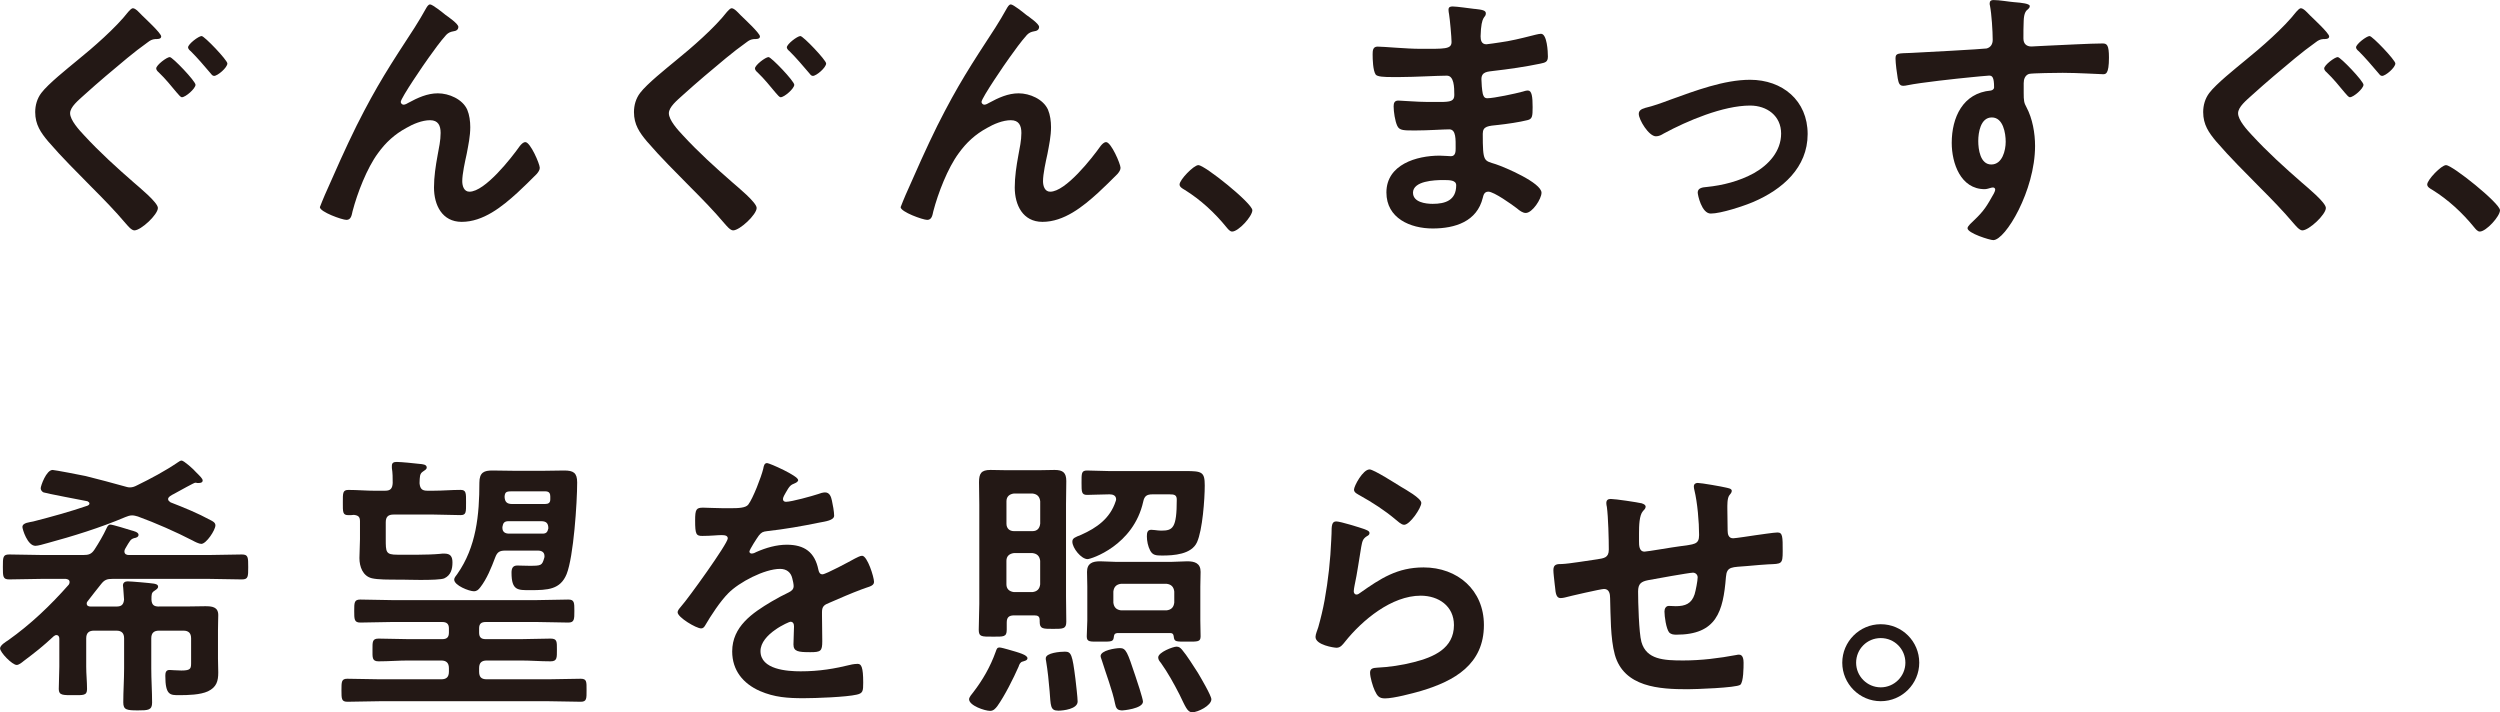
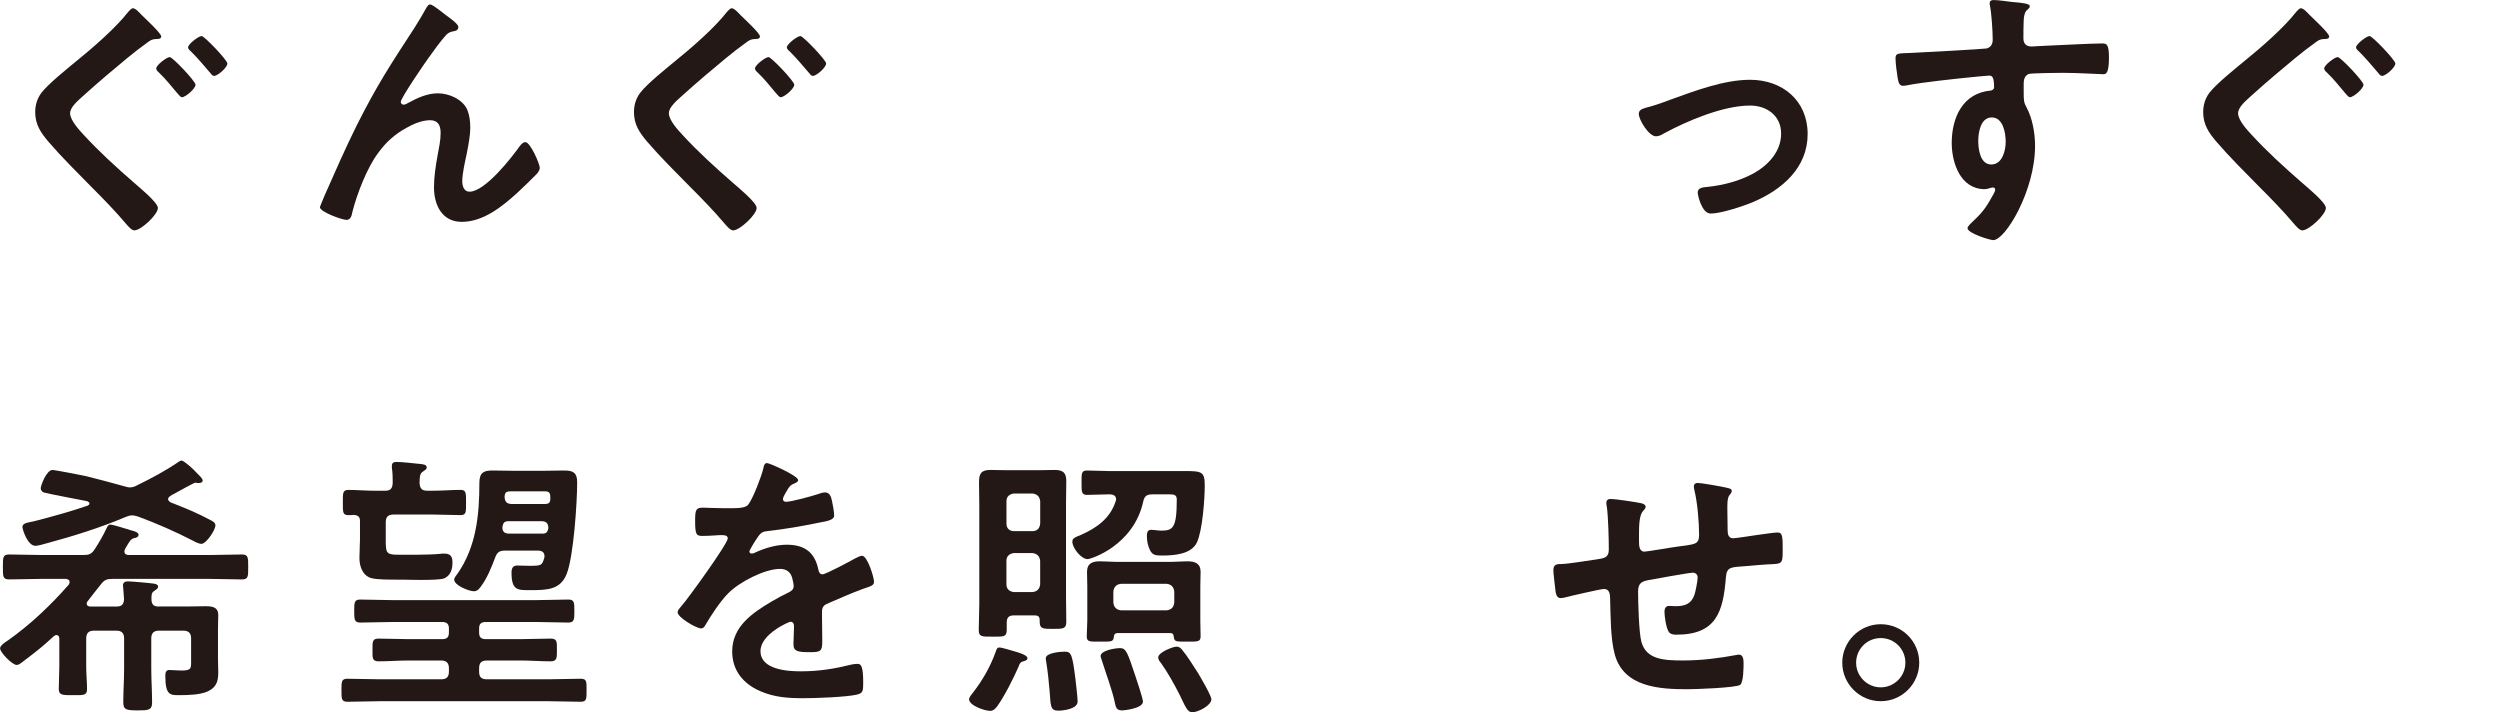
<svg xmlns="http://www.w3.org/2000/svg" id="Layer_2" data-name="Layer 2" viewBox="0 0 633.31 180.44">
  <defs>
    <style>
      .cls-1 {
        fill: #231815;
      }
    </style>
  </defs>
  <g id="_レイヤー_1" data-name="レイヤー 1">
    <g>
      <path class="cls-1" d="M40.83,9.26c0,.7-1.05.63-1.47.63-.84.07-1.33.35-1.96.84-1.75,1.26-3.51,2.6-5.19,4-3.65,3.02-7.3,6.1-10.8,9.26-1.54,1.4-3.65,3.09-3.65,4.7,0,1.75,2.32,4.28,3.51,5.54,3.93,4.28,8.35,8.28,12.7,12.07,1.19,1.05,6.03,4.98,6.03,6.38,0,1.68-4.28,5.68-5.96,5.68-.77,0-1.75-1.26-2.25-1.82-2.67-3.16-5.54-6.1-8.49-9.05-3.72-3.79-7.58-7.58-11.08-11.65-1.89-2.25-3.3-4.28-3.3-7.44,0-1.75.49-3.44,1.54-4.84,1.75-2.32,6.59-6.17,9.05-8.21,4-3.23,9.89-8.35,12.98-12.35.28-.28.77-.91,1.19-.91.7,0,1.75,1.26,2.25,1.75.84.84,4.91,4.56,4.91,5.4ZM49.53,21.47c0,.98-2.53,3.16-3.44,3.16-.35,0-.77-.56-1.33-1.19-1.47-1.75-2.74-3.37-4.56-5.12-.28-.21-.63-.63-.63-.98,0-.84,2.67-2.88,3.44-2.88.7,0,6.52,6.1,6.52,7.02ZM57.6,16.07c0,1.05-2.46,3.16-3.37,3.16-.42,0-.7-.42-.98-.77-1.61-1.89-3.16-3.72-4.91-5.47-.28-.21-.7-.63-.7-.98,0-.84,2.67-2.88,3.44-2.88.7,0,6.52,6.1,6.52,6.95Z" />
      <path class="cls-1" d="M90.36,31.78c5.19-10.31,8.49-15.29,14.66-24.77,1.05-1.68,1.96-3.16,2.88-4.84.21-.35.56-1.05,1.05-1.05.63,0,3.23,2.1,3.93,2.67.7.49,3.23,2.25,3.23,3.02s-.63,1.05-1.26,1.12c-.77.14-1.26.35-1.82.91-1.4,1.54-3.23,4.07-4.42,5.75-.98,1.33-7.09,10.24-7.09,11.23,0,.35.35.7.7.7.42,0,.91-.28,1.26-.49,2.31-1.26,4.77-2.39,7.44-2.39,2.81,0,6.24,1.47,7.44,4.14.56,1.33.77,2.95.77,4.42,0,2.32-.49,4.56-.91,6.81-.42,1.89-1.12,5.05-1.12,6.88,0,1.19.42,2.67,1.82,2.67,3.93,0,10.59-8.49,12.77-11.58.35-.42.84-.98,1.4-.98,1.26,0,3.65,5.54,3.65,6.52,0,.56-.42,1.12-.77,1.54-1.61,1.61-3.23,3.23-4.91,4.77-3.86,3.51-8.63,7.37-14.1,7.37-4.98,0-7.02-4.28-7.02-8.7,0-2.74.42-5.47.91-8.14.35-1.89.77-3.79.77-5.68s-.63-3.23-2.67-3.23-4.35.98-6.03,1.96c-2.95,1.61-5.19,3.65-7.16,6.38-2.81,3.79-5.26,10.17-6.45,14.73-.21.91-.35,2.18-1.54,2.18-1.12,0-6.74-2.03-6.74-3.23,0-.07,1.19-2.95,1.26-3.09,2.6-5.89,5.19-11.79,8.07-17.61Z" />
      <path class="cls-1" d="M192.51,9.26c0,.7-1.05.63-1.47.63-.84.07-1.33.35-1.96.84-1.75,1.26-3.51,2.6-5.19,4-3.65,3.02-7.3,6.1-10.8,9.26-1.54,1.4-3.65,3.09-3.65,4.7,0,1.75,2.32,4.28,3.51,5.54,3.93,4.28,8.35,8.28,12.7,12.07,1.19,1.05,6.03,4.98,6.03,6.38,0,1.68-4.28,5.68-5.96,5.68-.77,0-1.75-1.26-2.25-1.82-2.67-3.16-5.54-6.1-8.49-9.05-3.72-3.79-7.58-7.58-11.08-11.65-1.89-2.25-3.3-4.28-3.3-7.44,0-1.75.49-3.44,1.54-4.84,1.75-2.32,6.59-6.17,9.05-8.21,4-3.23,9.89-8.35,12.98-12.35.28-.28.77-.91,1.19-.91.7,0,1.75,1.26,2.25,1.75.84.84,4.91,4.56,4.91,5.4ZM201.21,21.47c0,.98-2.53,3.16-3.44,3.16-.35,0-.77-.56-1.33-1.19-1.47-1.75-2.74-3.37-4.56-5.12-.28-.21-.63-.63-.63-.98,0-.84,2.67-2.88,3.44-2.88.7,0,6.52,6.1,6.52,7.02ZM209.28,16.07c0,1.05-2.46,3.16-3.37,3.16-.42,0-.7-.42-.98-.77-1.61-1.89-3.16-3.72-4.91-5.47-.28-.21-.7-.63-.7-.98,0-.84,2.67-2.88,3.44-2.88.7,0,6.52,6.1,6.52,6.95Z" />
-       <path class="cls-1" d="M237.48,31.78c5.19-10.31,8.49-15.29,14.66-24.77,1.05-1.68,1.96-3.16,2.88-4.84.21-.35.56-1.05,1.05-1.05.63,0,3.23,2.1,3.93,2.67.7.49,3.23,2.25,3.23,3.02s-.63,1.05-1.26,1.12c-.77.14-1.26.35-1.82.91-1.4,1.54-3.23,4.07-4.42,5.75-.98,1.33-7.09,10.24-7.09,11.23,0,.35.35.7.7.7.42,0,.91-.28,1.26-.49,2.31-1.26,4.77-2.39,7.44-2.39,2.81,0,6.24,1.47,7.44,4.14.56,1.33.77,2.95.77,4.42,0,2.32-.49,4.56-.91,6.81-.42,1.89-1.12,5.05-1.12,6.88,0,1.19.42,2.67,1.82,2.67,3.93,0,10.59-8.49,12.77-11.58.35-.42.84-.98,1.4-.98,1.26,0,3.65,5.54,3.65,6.52,0,.56-.42,1.12-.77,1.54-1.61,1.61-3.23,3.23-4.91,4.77-3.86,3.51-8.63,7.37-14.1,7.37-4.98,0-7.02-4.28-7.02-8.7,0-2.74.42-5.47.91-8.14.35-1.89.77-3.79.77-5.68s-.63-3.23-2.67-3.23-4.35.98-6.03,1.96c-2.95,1.61-5.19,3.65-7.16,6.38-2.81,3.79-5.26,10.17-6.45,14.73-.21.91-.35,2.18-1.54,2.18-1.12,0-6.74-2.03-6.74-3.23,0-.07,1.19-2.95,1.26-3.09,2.6-5.89,5.19-11.79,8.07-17.61Z" />
-       <path class="cls-1" d="M303.57,41.82c1.61,0,13.68,9.68,13.68,11.44,0,1.54-3.51,5.4-5.12,5.4-.56,0-1.05-.63-1.4-1.05-3.02-3.72-6.59-7.02-10.66-9.54-.49-.28-1.26-.7-1.26-1.33,0-1.19,3.58-4.91,4.77-4.91Z" />
-       <path class="cls-1" d="M373.59,2.25c1.82.21,2.81.35,2.81,1.12,0,1.33-1.19.14-1.33,5.82,0,.98.21,2.03,1.47,2.03.28,0,3.02-.42,3.51-.49,2.25-.28,5.47-1.05,7.65-1.61.63-.14,2.03-.56,2.67-.56,1.54,0,1.75,4.56,1.75,5.75,0,1.4-.63,1.54-1.96,1.82-3.65.77-8,1.4-11.72,1.82-1.47.21-3.16.14-3.16,2.1,0,.84.14,2.81.35,3.72.14.42.28,1.12,1.12,1.12,1.68,0,7.23-1.19,8.98-1.68.42-.14.91-.28,1.33-.28.98,0,1.19,1.54,1.19,4.21,0,2.31-.07,3.02-1.33,3.3-1.89.49-5.26.98-7.23,1.19-2.67.28-4.07.28-4.07,2.25,0,7.3.28,6.74,3.3,7.72,2.32.77,11.58,4.7,11.58,7.23,0,1.54-2.31,5.12-4,5.12-.77,0-1.61-.63-2.17-1.12-1.26-.98-5.89-4.28-7.3-4.28-1.12,0-1.26,1.05-1.4,1.54-1.47,6.03-7.02,7.79-12.7,7.79s-11.72-2.6-11.72-9.12c0-7.09,7.65-9.33,13.47-9.33.84,0,2.46.14,2.88.14,1.19,0,1.19-1.26,1.19-1.96,0-2.25.14-4.84-1.61-4.84-1.47,0-5.4.28-8.42.28s-4.21.07-4.77-1.19c-.56-1.19-.91-3.58-.91-4.91,0-.84.21-1.47,1.19-1.47.84,0,4.77.35,7.44.35h3.16c2.6,0,3.58-.21,3.58-1.75,0-2.03-.07-4.91-1.89-4.91-2.46,0-8.07.35-11.86.35h-2.1c-1.89,0-3.65-.07-4.07-.63-.7-1.05-.77-3.86-.77-5.12,0-.98.07-1.96,1.26-1.96,1.47,0,7.37.56,10.8.56,6.17,0,7.93.14,7.93-1.75,0-1.12-.42-5.82-.63-7.02-.07-.35-.14-.77-.14-1.12,0-.7.42-.84,1.05-.84,1.05,0,4.35.49,5.61.63ZM357.95,48.83c0,2.39,3.16,2.81,4.98,2.81,3.23,0,5.96-.91,5.96-4.7,0-1.33-1.68-1.33-3.3-1.33-2.17,0-7.65.21-7.65,3.23Z" />
      <path class="cls-1" d="M416.67,27.36c2.32-.56,4.21-1.26,6.45-2.1,6.24-2.25,13.61-5.05,20.21-5.05,8.21,0,14.59,5.26,14.59,13.75s-6.38,14.03-13.75,17.19c-2.46,1.05-8.21,2.95-10.8,2.95-2.32,0-3.3-4.77-3.3-5.33,0-1.19,1.33-1.33,2.25-1.4,4.14-.42,8.28-1.47,12-3.51,3.72-2.1,6.88-5.54,6.88-10.03s-3.58-7.09-7.86-7.09c-6.81,0-15.93,3.86-21.89,7.09-.56.35-1.19.7-1.96.7-1.82,0-4.35-4.21-4.35-5.68,0-.91.77-1.26,1.54-1.47Z" />
      <path class="cls-1" d="M510.4.56c1.68.14,3.79.35,3.79.98,0,.35-.21.56-.42.77-.49.35-1.05.91-1.12,2.95-.07,1.47-.07,3.02-.07,4.49,0,1.33.77,2.03,2.03,2.03.56,0,3.3-.21,4.07-.21,3.44-.14,10.94-.56,13.96-.56,1.12,0,1.61.42,1.61,3.58,0,4.28-.84,4.21-1.54,4.21-.98,0-6.24-.35-10.17-.35-1.26,0-7.79.07-8.56.28-.98.35-1.33,1.33-1.33,2.32v2.46c0,1.96.07,2.53.7,3.65,1.54,2.88,2.18,6.59,2.18,9.82,0,11.3-7.51,23.85-10.59,23.85-.84,0-6.52-1.75-6.52-3.02,0-.56,1.19-1.54,1.61-1.96,2.67-2.53,3.3-3.72,5.05-6.81.14-.35.35-.63.35-1.05,0-.21-.21-.49-.49-.49-.21,0-.35,0-.56.07-.49.14-1.12.35-1.61.35-6.1,0-8.35-6.59-8.35-11.72,0-6.45,2.81-12.63,9.89-13.26.35-.07.84-.28.84-.84,0-2.6-.49-2.95-1.26-2.95-.56,0-3.79.35-4.63.42-3.65.35-12.7,1.33-16.07,2.03-.35.07-.7.14-1.05.14-1.12,0-1.19-.98-1.4-1.89-.21-1.19-.56-3.86-.56-5.05,0-1.4.63-1.26,4.07-1.4,1.89-.07,18.38-.98,19.01-1.12,1.05-.28,1.54-1.12,1.54-2.17,0-2.18-.28-6.6-.7-8.7-.07-.21-.07-.35-.07-.56,0-.56.35-.84.91-.84,1.61,0,3.79.42,5.47.56ZM501.14,35.71c0,2.1.49,5.96,3.3,5.96s3.65-3.58,3.65-5.75-.63-6.17-3.51-6.17-3.44,3.86-3.44,5.96Z" />
      <path class="cls-1" d="M590.03,9.26c0,.7-1.05.63-1.47.63-.84.07-1.33.35-1.96.84-1.75,1.26-3.51,2.6-5.19,4-3.65,3.02-7.3,6.1-10.8,9.26-1.54,1.4-3.65,3.09-3.65,4.7,0,1.75,2.32,4.28,3.51,5.54,3.93,4.28,8.35,8.28,12.7,12.07,1.19,1.05,6.03,4.98,6.03,6.38,0,1.68-4.28,5.68-5.96,5.68-.77,0-1.75-1.26-2.25-1.82-2.67-3.16-5.54-6.1-8.49-9.05-3.72-3.79-7.58-7.58-11.08-11.65-1.89-2.25-3.3-4.28-3.3-7.44,0-1.75.49-3.44,1.54-4.84,1.75-2.32,6.59-6.17,9.05-8.21,4-3.23,9.89-8.35,12.98-12.35.28-.28.77-.91,1.19-.91.7,0,1.75,1.26,2.25,1.75.84.84,4.91,4.56,4.91,5.4ZM598.73,21.47c0,.98-2.53,3.16-3.44,3.16-.35,0-.77-.56-1.33-1.19-1.47-1.75-2.74-3.37-4.56-5.12-.28-.21-.63-.63-.63-.98,0-.84,2.67-2.88,3.44-2.88.7,0,6.52,6.1,6.52,7.02ZM606.8,16.07c0,1.05-2.46,3.16-3.37,3.16-.42,0-.7-.42-.98-.77-1.61-1.89-3.16-3.72-4.91-5.47-.28-.21-.7-.63-.7-.98,0-.84,2.67-2.88,3.44-2.88.7,0,6.52,6.1,6.52,6.95Z" />
-       <path class="cls-1" d="M619.63,41.82c1.61,0,13.68,9.68,13.68,11.44,0,1.54-3.51,5.4-5.12,5.4-.56,0-1.05-.63-1.4-1.05-3.02-3.72-6.59-7.02-10.66-9.54-.49-.28-1.26-.7-1.26-1.33,0-1.19,3.58-4.91,4.77-4.91Z" />
      <path class="cls-1" d="M40.27,153.64h6.74c1.68,0,3.3-.07,4.98-.07s3.3.14,3.3,2.25c0,.91-.07,2.25-.07,3.86v7.16c0,1.12.07,2.32.07,3.51,0,2.17-.42,3.72-2.6,4.77-1.96.91-5.05.98-7.3.98s-3.51.07-3.51-4.91c0-.77.14-1.47,1.05-1.47.56,0,1.75.14,3.02.14,2.53,0,2.46-.56,2.46-2.25v-5.89c0-1.33-.63-1.96-1.96-1.96h-6.17c-1.33,0-1.96.63-1.96,1.96v7.58c0,2.88.21,5.82.21,8.7,0,1.89-.98,1.96-3.58,1.96-2.88,0-3.72-.14-3.72-2.03,0-2.88.21-5.75.21-8.63v-7.58c0-1.33-.63-1.96-1.96-1.96h-5.68c-1.33,0-1.96.63-1.96,1.96v7.16c0,1.89.21,3.79.21,5.68,0,1.68-.98,1.54-3.51,1.54s-3.65.07-3.65-1.54c0-1.89.14-3.79.14-5.68v-7.09c0-.49-.21-.91-.77-.91-.21,0-.42.14-.63.28-2.88,2.67-4.49,3.93-7.65,6.31-.42.35-1.19.98-1.75.98-1.12,0-4.21-3.16-4.21-4.21,0-.77,1.47-1.68,2.03-2.03,5.82-4.14,10.73-8.84,15.37-14.1.14-.21.21-.42.21-.63,0-.63-.49-.77-.98-.84h-5.82c-2.81,0-5.61.14-8.49.14-1.61,0-1.61-.7-1.61-3.16s0-3.16,1.61-3.16c2.88,0,5.68.14,8.49.14h10.24c1.4,0,2.1-.21,2.88-1.4,1.05-1.61,2.25-3.65,3.02-5.33.21-.42.42-.98.98-.98.63,0,4.42,1.19,5.33,1.47.49.14,1.82.42,1.82,1.12,0,.56-.63.77-1.12.84-.91.28-1.05.63-2.25,2.67-.14.28-.21.42-.21.7,0,.7.56.91,1.12.91h20.14c2.81,0,5.61-.14,8.49-.14,1.61,0,1.61.7,1.61,3.23,0,2.39,0,3.09-1.61,3.09-2.88,0-5.68-.14-8.49-.14h-24.21c-1.47,0-2.1.21-3.02,1.4-1.12,1.33-2.18,2.81-3.3,4.21-.14.14-.28.35-.28.63,0,.56.42.77.98.77h6.52c1.26,0,1.82-.42,1.96-1.75-.07-.77-.14-2.25-.21-2.95,0-.21-.07-.49-.07-.63,0-.77.56-1.05,1.19-1.05.84,0,5.68.42,6.52.56.49.07,1.19.21,1.19.77,0,.49-.42.7-.91,1.05-.77.49-.77.91-.77,2.25.07,1.33.63,1.75,1.89,1.75ZM11.79,137.64c-.7.21-2.17.63-2.81.63-2.03,0-3.3-4.21-3.3-4.77,0-1.12,1.89-1.19,2.74-1.4,4.63-1.19,9.26-2.46,13.75-4,.28-.14.49-.28.49-.56s-.28-.42-.49-.56c-1.4-.28-10.66-2.03-11.16-2.25-.42-.21-.7-.63-.7-1.05,0-.56,1.4-4.63,3.02-4.63.49,0,7.44,1.33,8.35,1.54,3.3.84,6.59,1.68,9.82,2.6.49.14.91.28,1.4.28.7,0,1.19-.21,1.75-.49,3.58-1.75,7.16-3.65,10.45-5.89.28-.21.63-.42.91-.42.56,0,3.09,2.25,3.65,2.95.91.91,1.68,1.61,1.68,2.1s-.49.63-.91.63h-.49c-.14-.07-.42-.07-.49-.07-.28,0-3.79,1.96-5.47,2.88-.42.21-1.4.7-1.4,1.26,0,.42.35.63.63.84,3.44,1.33,6.88,2.74,10.1,4.49.56.28,1.26.63,1.26,1.33,0,1.19-2.31,4.7-3.58,4.7-.56,0-1.68-.56-2.17-.84-4.21-2.18-9.47-4.49-13.89-6.1-.49-.14-.98-.28-1.47-.28-.63,0-1.12.21-1.68.42-6.45,2.74-13.26,4.84-20,6.67Z" />
      <path class="cls-1" d="M121.37,160.23c0,1.19.49,1.68,1.68,1.68h8.84c2.53,0,5.05-.14,7.58-.14,1.68,0,1.61.77,1.61,2.81s.07,2.95-1.61,2.95c-2.53,0-5.05-.21-7.58-.21h-8.56c-1.4,0-1.96.63-1.96,1.96v.84c0,1.4.56,1.96,1.96,1.96h15.44c2.81,0,5.54-.14,8.35-.14,1.54,0,1.47.77,1.47,2.88s.07,2.95-1.47,2.95c-2.81,0-5.54-.14-8.35-.14h-42.38c-2.81,0-5.54.14-8.35.14-1.54,0-1.54-.7-1.54-2.95,0-2.1,0-2.88,1.47-2.88,2.81,0,5.61.14,8.42.14h15.37c1.33,0,1.96-.56,1.96-1.96v-.84c0-1.33-.63-1.96-1.96-1.96h-8.28c-2.53,0-5.05.21-7.58.21-1.68,0-1.54-.98-1.54-2.95s-.07-2.81,1.54-2.81c2.53,0,5.05.14,7.58.14h8.56c1.19,0,1.68-.49,1.68-1.68v-1.05c0-1.12-.56-1.61-1.68-1.61h-12.91c-2.6,0-5.26.14-7.86.14-1.54,0-1.54-.84-1.54-2.95s0-2.88,1.54-2.88c2.6,0,5.26.14,7.86.14h36.97c2.67,0,5.26-.14,7.86-.14,1.54,0,1.54.77,1.54,2.88s0,2.95-1.54,2.95c-2.6,0-5.19-.14-7.86-.14h-13.05c-1.19,0-1.68.49-1.68,1.61v1.05ZM97.59,124.31c1.33,0,1.82-.56,1.89-1.96,0-1.26,0-2.53-.21-3.79v-.56c0-.84.56-.98,1.26-.98,1.05,0,4.56.35,5.68.49.84.07,1.89.14,1.89.91,0,.49-.49.7-.98,1.05-.84.56-.77,1.33-.84,2.95.14,1.4.63,1.89,1.96,1.89h1.61c2.25,0,4.56-.21,6.81-.21,1.47,0,1.4.84,1.4,3.23s.07,3.16-1.4,3.16c-2.25,0-4.56-.14-6.81-.14h-10.17c-1.33,0-1.96.56-1.96,1.96v4.21c0,3.37,0,4,2.95,4h5.4c1.4,0,3.93-.07,5.33-.21.28-.07.91-.07,1.19-.07,1.54,0,2.03.77,2.03,2.25,0,1.68-.42,3.23-2.03,4-.7.35-3.51.42-6.1.42-1.96,0-3.79-.07-4.63-.07-3.79,0-6.1,0-7.65-.35-2.32-.56-3.16-2.95-3.16-5.12,0-1.54.14-3.16.14-4.77v-4.56c0-1.12-.42-1.47-1.54-1.61-.49.07-.91.07-1.4.07-1.47,0-1.4-.77-1.4-3.23,0-2.32-.07-3.16,1.4-3.16,2.32,0,4.56.21,6.88.21h2.46ZM121.65,148.8c-.42.56-.84.98-1.61.98-1.19,0-4.98-1.47-4.98-2.95,0-.49.42-.91.77-1.4,4.84-6.88,5.61-15.01,5.61-23.15,0-2.67,1.26-3.09,3.3-3.09,1.75,0,3.51.07,5.26.07h7.93c1.68,0,3.3-.07,4.98-.07,2.32,0,3.3.56,3.3,3.02,0,5.12-.91,18.8-2.67,23.22-1.61,3.93-4.77,4.07-9.19,4.07-3.16,0-4.77.14-4.77-4.42,0-1.05.28-1.82,1.47-1.82.63,0,1.89.07,3.02.07,3.09,0,3.23-.07,3.79-1.96.07-.14.07-.35.07-.49,0-1.05-.77-1.4-1.68-1.4h-8.28c-1.47,0-2.03.42-2.53,1.75-.98,2.6-2.1,5.4-3.79,7.58ZM137.09,132.03h-8.28c-.91,0-1.33.35-1.47,1.19-.07.14-.07.35-.07.49,0,1.05.7,1.47,1.68,1.47h8.49c.91,0,1.26-.35,1.47-1.33,0-1.33-.56-1.82-1.82-1.82ZM138,127.68c.91,0,1.4-.28,1.4-1.19v-.7c0-1.47-.91-1.33-2.18-1.33h-7.23c-1.54,0-2.1,0-2.17,1.4.07,1.33.63,1.82,1.96,1.82h8.21Z" />
      <path class="cls-1" d="M202.2,121.58c0,.42-.49.7-.84.84-1.12.42-1.4.77-2.32,2.39-.21.35-.7,1.19-.7,1.61,0,.49.35.7.77.7,1.4,0,6.67-1.47,8.14-1.96.49-.21,1.26-.42,1.75-.42,1.19,0,1.54,1.12,1.75,2.1.21.91.56,2.81.56,3.79,0,1.19-2.25,1.47-3.72,1.75-4.42.91-8.84,1.68-13.26,2.17-1.12.14-1.4.28-2.1,1.12-.42.56-2.39,3.58-2.39,4.07,0,.28.28.49.56.49.42,0,.91-.21,1.26-.42,2.39-1.05,5.05-1.82,7.65-1.82,4.49,0,7.09,1.89,8,6.31.14.63.35,1.19,1.05,1.19.84,0,7.09-3.37,8.21-4,.49-.21,1.26-.7,1.82-.7,1.33,0,3.02,5.4,3.02,6.6,0,.84-.77,1.12-2.1,1.54-.28.14-.63.21-.98.35-2.81,1.05-5.54,2.25-8.28,3.44-1.26.49-1.82.91-1.82,2.32v.91c0,2.17.07,4.28.07,6.45,0,2.53-.35,2.81-3.02,2.81-3.02,0-4.28-.14-4.28-1.96,0-1.54.14-3.09.14-4.56,0-.63-.21-1.19-.91-1.19-.35,0-7.58,3.09-7.58,7.44,0,4.7,6.81,5.12,10.17,5.12,4.7,0,8.49-.63,13.05-1.75.42-.07.91-.14,1.4-.14.91,0,1.4.77,1.4,4.77,0,2.1-.07,2.67-1.61,3.02-2.67.63-10.45.91-13.47.91-4,0-7.37-.21-11.09-1.82-4.28-1.89-7.02-5.26-7.02-10.03,0-6.31,5.12-9.75,9.96-12.63,1.4-.84,2.88-1.61,4.35-2.32.7-.35,1.26-.77,1.26-1.61,0-.49-.21-1.47-.35-1.96-.35-1.54-1.47-2.39-3.09-2.39-3.93,0-10.38,3.37-13.12,6.17-2.03,2.03-4.42,5.68-5.89,8.21-.21.35-.49.7-.98.7-1.26,0-5.96-2.81-5.96-4.07,0-.56.56-1.12.91-1.54,1.61-1.75,11.79-15.86,11.79-17.19,0-.63-.56-.84-1.54-.84-1.12,0-2.74.21-4.91.21-1.54,0-1.82-.35-1.82-3.93,0-2.81.28-3.23,2.03-3.23,1.19,0,3.02.14,5.05.14h2.03c1.82,0,3.72-.07,4.35-.91,1.19-1.54,3.3-7.02,3.79-9.05.14-.77.28-1.47.98-1.47.63,0,7.86,3.23,7.86,4.28Z" />
      <path class="cls-1" d="M259.02,167.6c-.56.14-.84.77-.98,1.26-1.33,3.02-3.51,7.37-5.4,10.03-.49.63-.98,1.19-1.82,1.19-1.33,0-5.33-1.33-5.33-2.95,0-.49.7-1.33,1.05-1.75,2.39-3.09,4.35-6.52,5.68-10.24.28-.84.42-1.12.98-1.12.35,0,1.61.35,2.1.49,2.95.84,4.98,1.4,4.98,2.25,0,.56-.84.7-1.26.84ZM263.37,157.08c0-.91-.42-1.19-1.33-1.19h-5.12c-1.33,0-1.89.49-1.89,1.82v1.82c0,1.89-.84,1.75-3.58,1.75s-3.51.07-3.51-1.75c0-2.17.14-4.35.14-6.52v-25.19c0-1.89-.07-3.79-.07-5.68,0-2.18.56-3.09,2.88-3.09,1.4,0,2.81.07,4.21.07h7.93c1.4,0,2.81-.07,4.14-.07,2.1,0,2.95.7,2.95,2.81s-.07,4-.07,5.96v23.22c0,2.17.07,4.28.07,6.45,0,1.82-.77,1.82-3.37,1.82s-3.37,0-3.37-1.82v-.42ZM261.55,134.55c1.19,0,1.82-.7,1.96-1.89v-5.68c-.14-1.19-.77-1.82-1.96-1.96h-4.7c-1.12.14-1.89.77-1.89,1.96v5.68c0,1.19.77,1.89,1.89,1.89h4.7ZM254.95,148.03c0,1.19.77,1.82,1.89,1.96h4.7c1.19-.14,1.82-.77,1.96-1.96v-5.96c-.14-1.19-.77-1.82-1.96-1.96h-4.7c-1.12.14-1.89.77-1.89,1.96v5.96ZM268,180.02c-1.96,0-1.82-1.33-2.1-4.84-.21-2.6-.49-5.26-.91-7.79-.07-.21-.07-.42-.07-.63,0-1.4,3.72-1.68,4.84-1.68,1.61,0,1.89.7,2.67,6.88.14,1.19.56,4.77.56,5.75,0,1.89-3.58,2.32-4.98,2.32ZM282.74,126.49c0-.98-.84-1.26-1.61-1.26h-.21c-2.03,0-3.86.14-5.54.14-1.4,0-1.4-.77-1.4-3.02,0-2.39-.07-3.16,1.4-3.16,1.82,0,3.65.14,5.54.14h19.36c4.21,0,4.91.21,4.91,3.65s-.56,11.3-1.96,14.38c-1.4,3.09-5.89,3.37-8.84,3.37-1.54,0-2.39-.07-3.02-1.26-.56-1.05-.84-2.46-.84-3.58,0-.98.14-1.68,1.12-1.68.28,0,.7.07.91.07.56.07,1.05.14,1.61.14,2.95,0,3.93-.63,3.93-7.86,0-1.19-.63-1.33-1.82-1.33h-4.35c-1.4,0-2.03.42-2.32,1.82-2.46,11.16-13.26,14.59-14.1,14.59-1.61,0-3.86-2.81-3.86-4.42,0-.91.7-1.12,2.25-1.75,3.93-1.75,7.3-4.14,8.7-8.42.07-.21.14-.35.14-.56ZM296.49,160.37h-13.47c-.56.07-.77.28-.84.84-.14,1.4-.49,1.33-3.44,1.33-2.6,0-3.44.14-3.44-1.33,0-1.33.14-2.67.14-4v-8.63c0-1.19-.07-2.46-.07-3.72,0-2.17,1.4-2.67,3.3-2.67,1.33,0,2.67.14,3.93.14h14.24c1.33,0,2.67-.14,3.93-.14,1.89,0,3.37.49,3.37,2.67,0,1.12-.07,2.39-.07,3.72v8.63c0,1.33.07,2.81.07,4,0,1.4-.77,1.33-3.3,1.33-3.02,0-3.37.07-3.51-1.33-.07-.56-.28-.84-.84-.84ZM284.14,179.95c-1.19,0-1.47-.7-1.68-1.75-.63-3.23-2.31-7.58-3.3-10.8-.07-.28-.35-.91-.35-1.19,0-1.47,3.79-2.03,4.91-2.03,1.54,0,1.89,1.05,3.86,6.95.35.98,1.96,5.89,1.96,6.6,0,1.82-5.12,2.25-5.4,2.25ZM295.51,154.62c1.19-.14,1.82-.77,1.96-1.96v-2.81c-.14-1.19-.77-1.82-1.96-1.96h-11.51c-1.19.14-1.82.77-1.96,1.96v2.81c.14,1.19.77,1.82,1.96,1.96h11.51ZM302.03,180.44c-1.26,0-1.75-1.47-3.23-4.49-1.4-2.74-2.95-5.54-4.7-8-.35-.42-.7-.84-.7-1.4,0-1.33,3.79-2.74,4.63-2.74.63,0,.98.28,1.4.77,1.26,1.47,2.95,4.21,4,5.82.63,1.05,3.44,5.82,3.44,6.74,0,1.61-3.44,3.3-4.84,3.3Z" />
-       <path class="cls-1" d="M345.67,134.06c.49.21,1.26.42,1.26.98,0,.42-.35.63-.63.77-1.12.7-1.19,1.33-1.47,2.74-.56,3.23-.98,6.52-1.68,9.75-.07.42-.21,1.05-.21,1.47s.21.84.7.84c.35,0,.63-.21.91-.42,5.19-3.65,9.4-6.45,16.07-6.45,8.63,0,15.29,5.75,15.29,14.59,0,9.96-7.44,14.17-15.93,16.7-2.17.63-6.95,1.89-9.12,1.89-1.54,0-1.96-.63-2.6-1.96-.49-1.05-1.19-3.37-1.19-4.56,0-1.12.84-1.19,1.75-1.26,3.02-.14,6.38-.63,9.33-1.4,4.98-1.26,10.17-3.44,10.17-9.4,0-4.84-3.93-7.44-8.42-7.44-7.37,0-14.8,6.17-19.22,11.72-.56.7-1.12,1.47-2.1,1.47-.63,0-5.33-.7-5.33-2.74,0-.7.49-1.75.7-2.46.63-2.25,1.19-4.56,1.61-6.88.91-5.05,1.47-10.17,1.68-15.29,0-.56.07-1.05.07-1.54,0-2.03.07-3.09,1.19-3.09,1.05,0,5.96,1.54,7.16,1.96ZM346.93,118.91c1.05,0,6.74,3.65,8,4.42,1.05.63,5.12,2.88,5.12,4.07,0,1.26-2.88,5.54-4.35,5.54-.77,0-1.68-.98-2.25-1.4-2.67-2.25-5.82-4.28-8.84-5.96-.7-.42-1.61-.77-1.61-1.54,0-.91,2.25-5.12,3.93-5.12Z" />
      <path class="cls-1" d="M415.97,127.54c.42.14.91.35.91.84,0,.42-.42.84-.7,1.12-.91,1.05-.98,3.65-.98,5.68v1.89c0,1.05,0,2.67,1.4,2.67.63,0,7.51-1.19,8.77-1.33,3.86-.56,5.05-.42,5.05-2.88,0-3.3-.42-8.21-1.19-11.37-.07-.28-.14-.63-.14-.91,0-.63.42-.91.98-.91.91,0,6.1.91,7.23,1.19.49.14,1.4.21,1.4.84,0,.42-.42.84-.63,1.12-.56.77-.49,2.6-.49,3.51,0,1.82.07,3.58.07,5.4,0,.91.21,1.96,1.4,1.96.56,0,4.7-.63,5.61-.77,1.12-.14,4.7-.7,5.61-.7,1.33,0,1.33,1.05,1.33,4.77,0,3.3-.28,3.16-3.65,3.3-1.26.07-2.95.21-5.26.42-3.93.35-5.26,0-5.47,2.81-.7,8.77-2.39,14.59-12.56,14.59-.7,0-1.33-.07-1.82-.56-.77-.98-1.19-4.07-1.19-5.33,0-.7.35-1.4,1.12-1.4.56,0,1.19.07,1.75.07,2.39,0,4-.63,4.77-3.02.28-.91.77-3.44.77-4.28,0-.7-.56-1.19-1.19-1.19-.84,0-9.89,1.61-11.3,1.89-1.82.35-2.6.91-2.6,2.88,0,2.67.21,10.52.84,12.77,1.26,4.49,5.68,4.7,10.59,4.7,4.56,0,9.05-.56,13.54-1.4.21-.07.42-.07.63-.07.98,0,1.12,1.26,1.12,2.03,0,1.12,0,4.91-.84,5.61-1.05.77-11.51,1.12-13.33,1.12-7.09,0-16.14-.49-18.45-8.77-1.12-4.07-1.05-9.96-1.19-14.31,0-1.05-.21-2.32-1.54-2.32-.77,0-8.7,1.82-9.96,2.17-.28.07-.7.14-1.05.14-1.05,0-1.26-1.12-1.4-2.81-.07-.35-.07-.77-.14-1.19-.07-.77-.28-2.31-.28-3.09,0-1.54.98-1.54,2.18-1.54,1.89-.07,6.81-.91,8.91-1.19,1.68-.28,2.95-.35,2.95-2.46,0-2.6-.14-8.28-.49-10.8-.07-.28-.14-.7-.14-.98,0-.77.42-1.05,1.12-1.05,1.19,0,6.74.84,7.93,1.12Z" />
      <path class="cls-1" d="M486.19,167.88c0,5.33-4.35,9.75-9.75,9.75s-9.75-4.42-9.75-9.75,4.35-9.75,9.75-9.75,9.75,4.35,9.75,9.75ZM470.2,167.88c0,3.44,2.81,6.24,6.24,6.24s6.24-2.81,6.24-6.24-2.74-6.24-6.24-6.24-6.24,2.81-6.24,6.24Z" />
    </g>
  </g>
</svg>